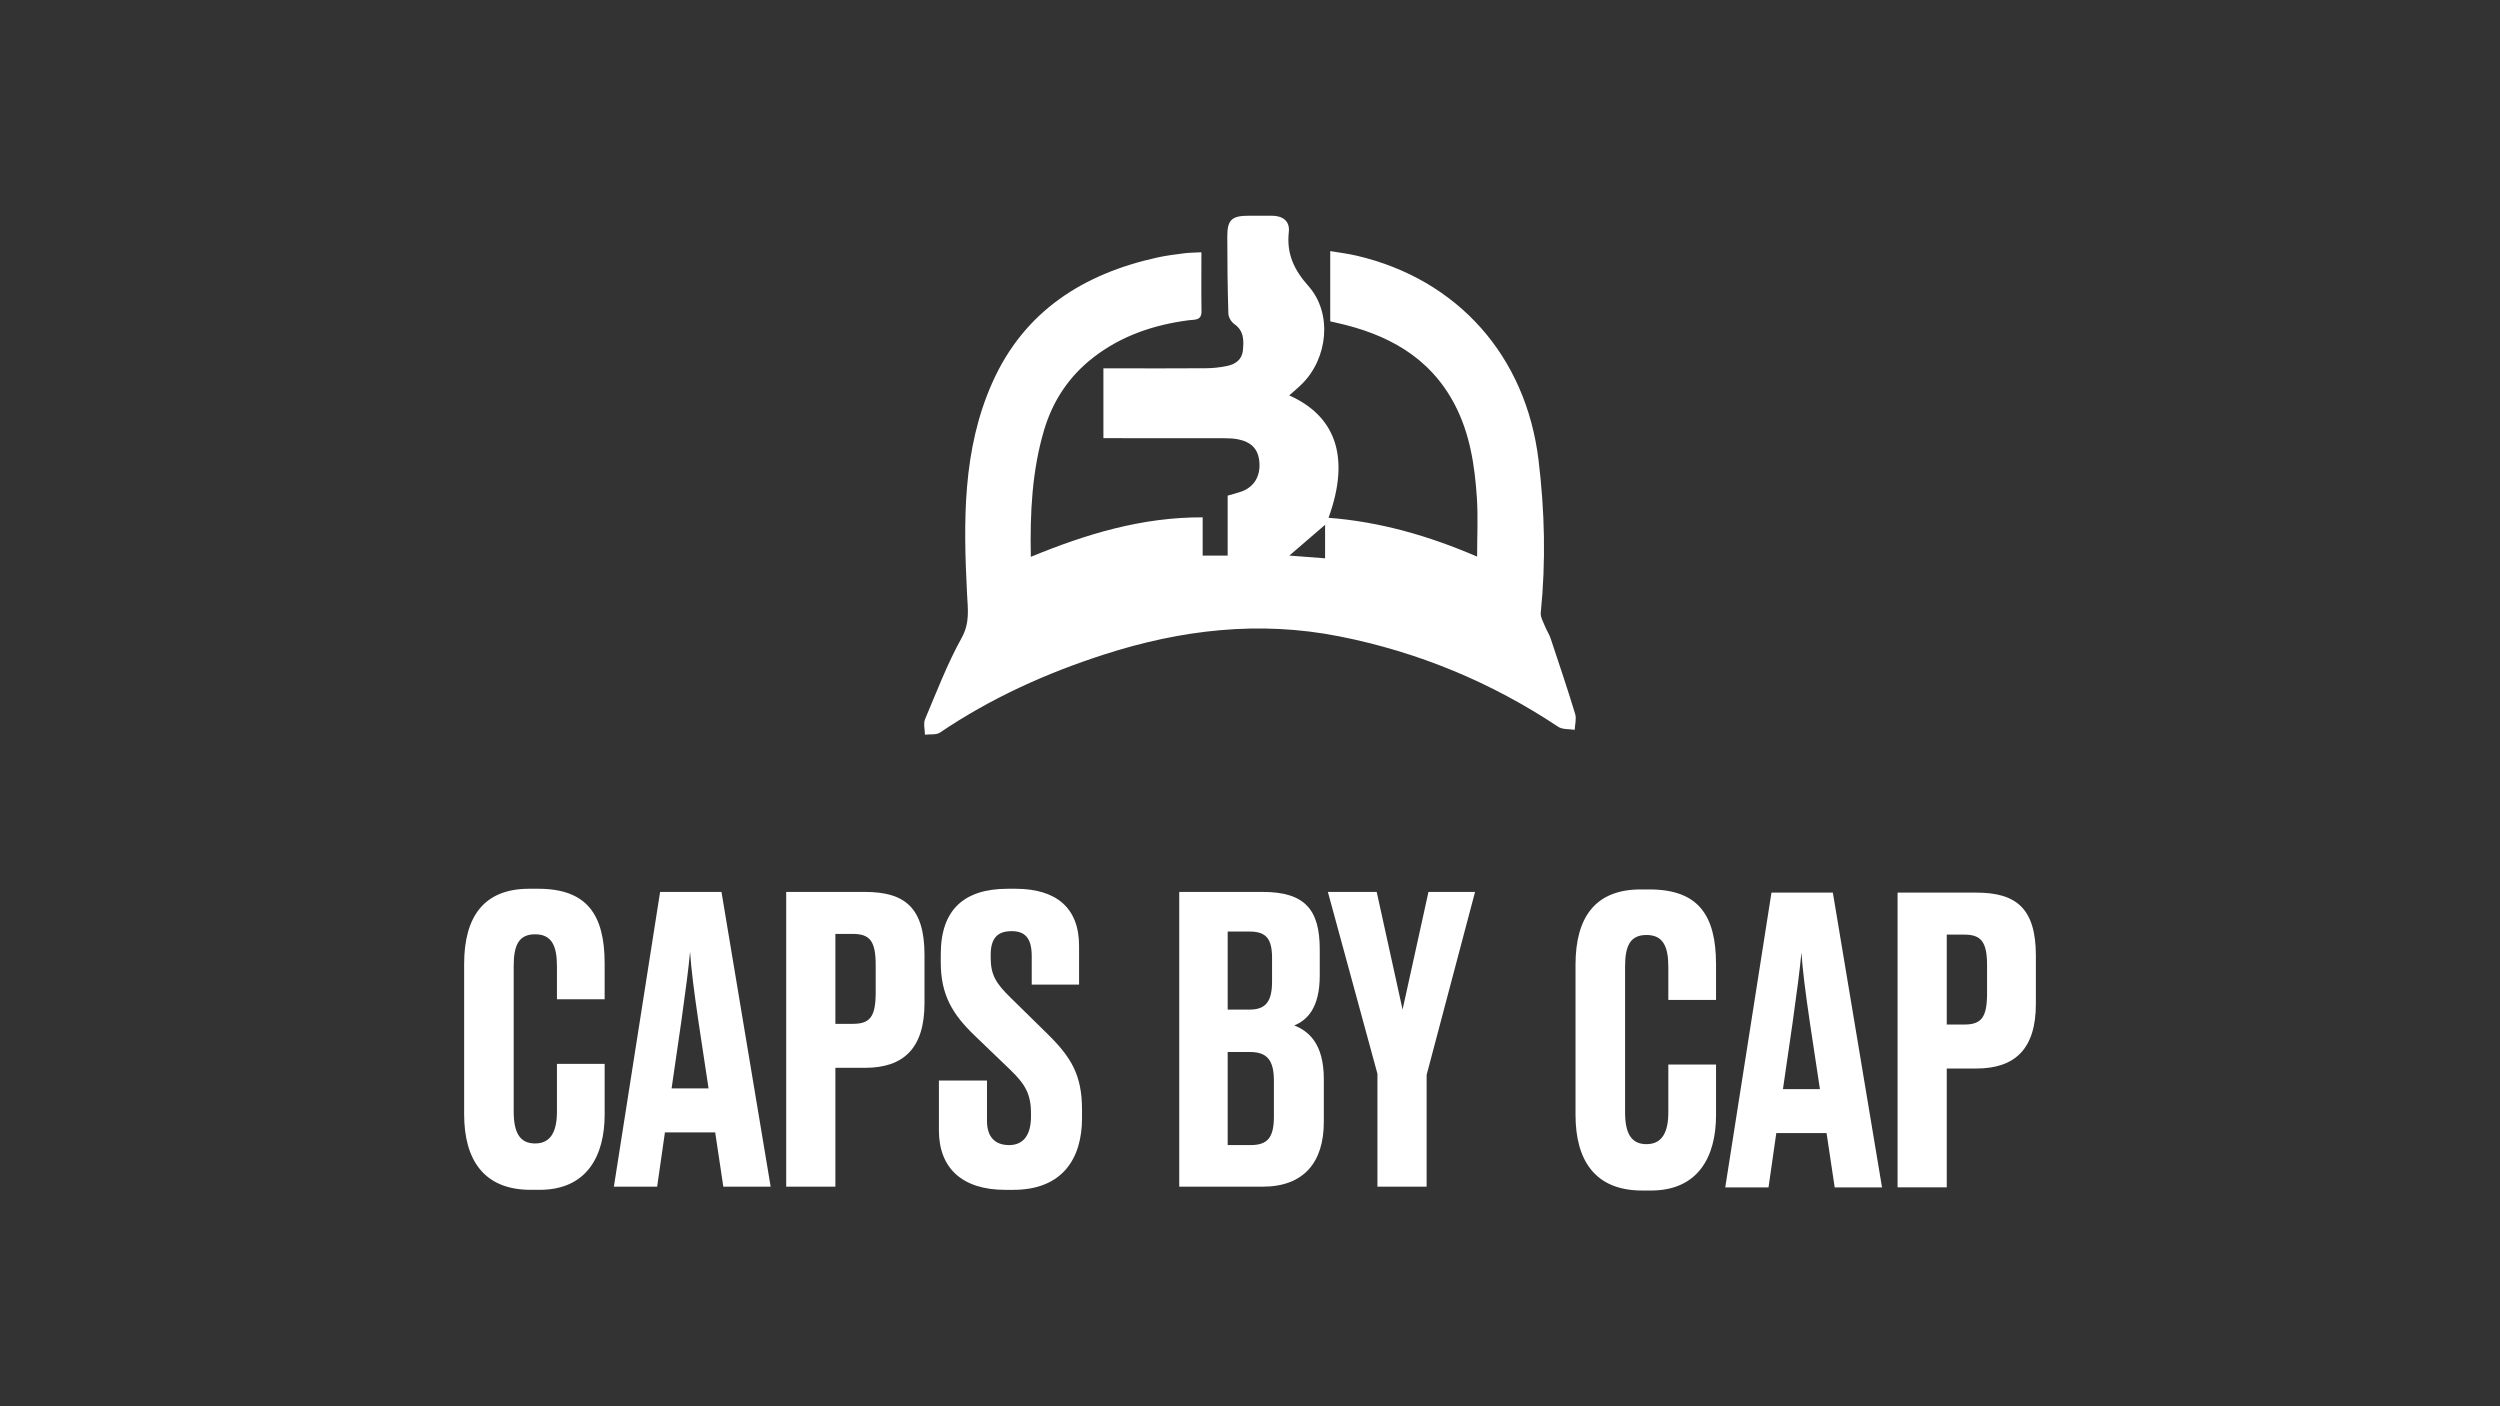
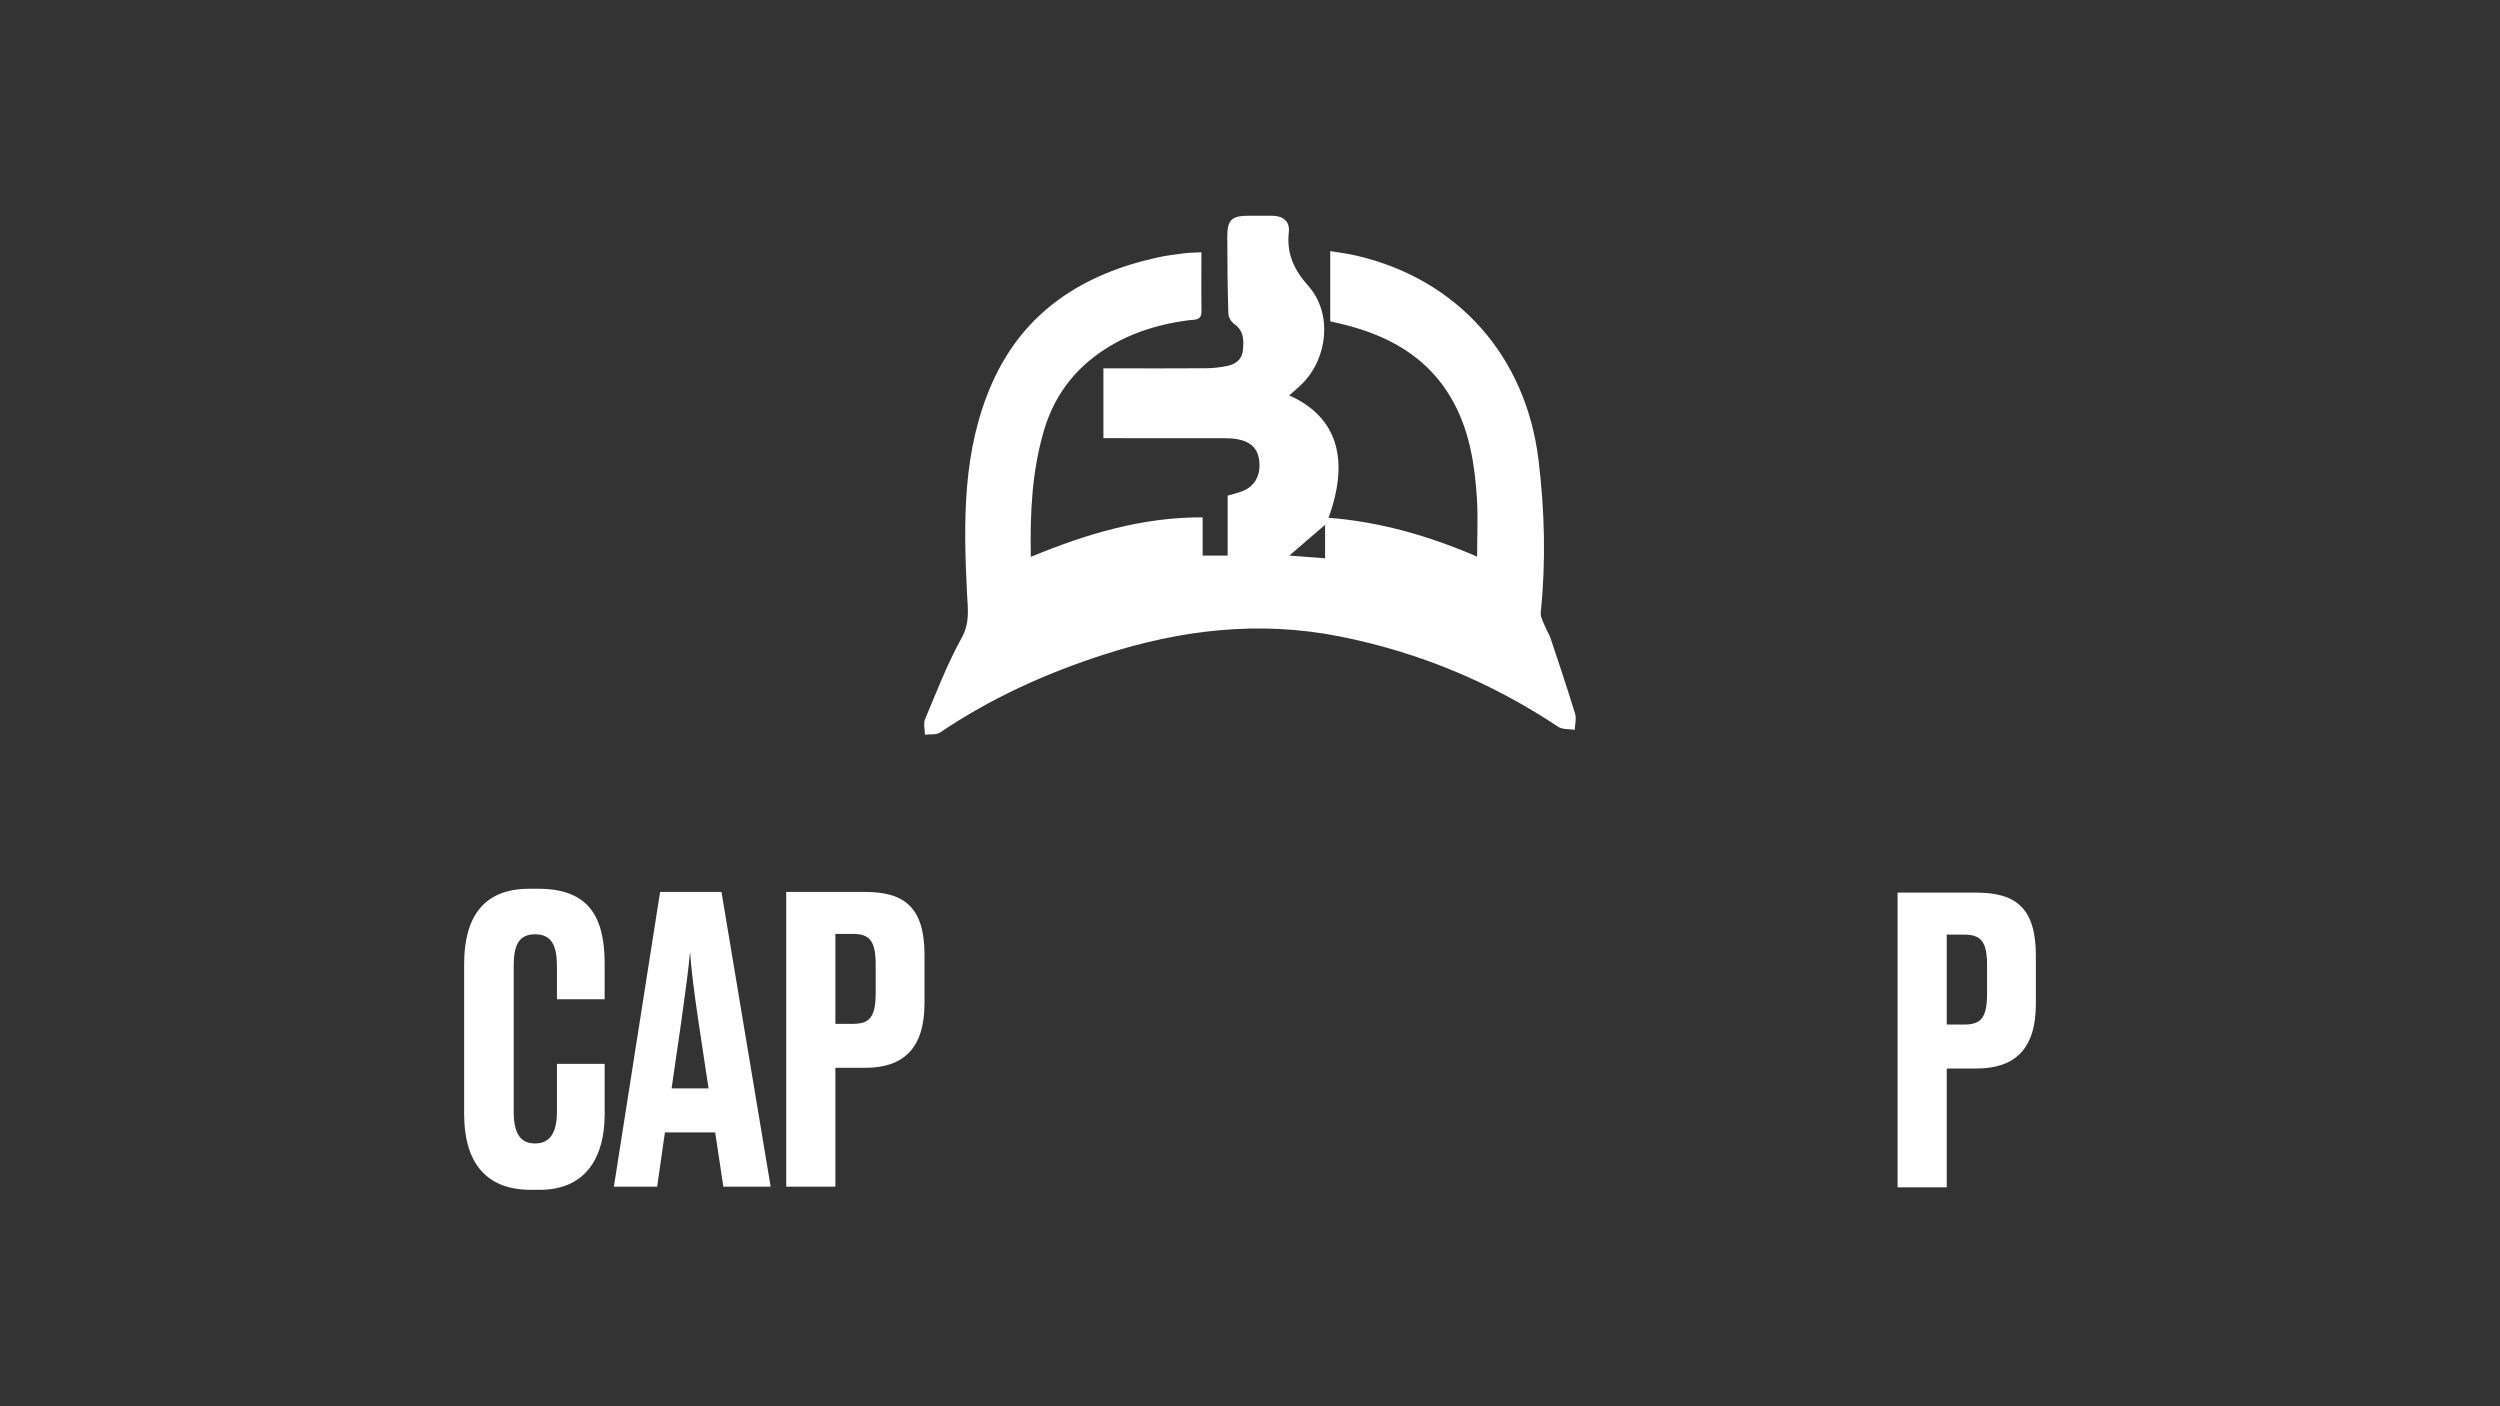
<svg xmlns="http://www.w3.org/2000/svg" viewBox="0 0 1920 1080" height="1080" width="1920" data-name="Layer 1" id="Layer_1">
  <rect x="0" y="0" width="1920" height="1080" fill="#333333" stroke="none" />
  <defs>
    <style>
      .cls-1 {
        fill: #fff;
      }
    </style>
  </defs>
  <g>
    <path d="M427.73,853.86v-36.81h36.64v38.94c0,31.34-13.35,57.8-49.98,57.8h-6.81c-36.07,0-51.12-23.12-51.12-58.11v-115.31c0-36.21,15.05-57.81,49.98-57.81h6.81c37.49,0,51.12,19.78,51.12,57.5v27.38h-36.64v-25.56c0-15.82-4.26-24.34-16.75-24.34s-16.47,8.21-16.47,24.34v111.66c0,16.12,4.55,24.64,16.47,24.64s16.75-9.13,16.75-24.34Z" class="cls-1" />
    <path d="M549.28,869.68h-38.62l-5.97,41.68h-33.23l35.5-226.36h47.14l37.77,226.36h-36.35l-6.25-41.68ZM515.77,835.91h28.4l-7.67-50.81c-3.69-24.95-5.68-41.38-6.53-54.16-1.14,12.78-3.41,29.82-6.81,54.16l-7.38,50.81Z" class="cls-1" />
    <path d="M641.57,820.09v91.27h-37.77v-226.36h60.49c30.67,0,45.72,12.17,45.72,48.38v37.12c0,34.38-15.9,49.59-45.72,49.59h-22.72ZM641.57,786.31h13.35c13.07,0,17.61-5.17,17.61-24.04v-21.3c0-18.25-4.54-23.73-17.61-23.73h-13.35v69.07Z" class="cls-1" />
-     <path d="M721.09,868.16v-38.33h36.92v31.03c0,12.47,6.25,18.56,17.04,18.56s16.75-7.6,16.75-21.9v-2.44c0-14.91-4.54-22.51-15.9-33.47l-27.55-26.47c-16.76-16.12-25.84-31.03-25.84-55.98v-6.39c0-34.07,17.89-50.2,51.4-50.2h5.96c30.96,0,48.85,14.3,48.85,43.81v29.81h-36.35v-21.9c0-13.69-5.11-19.17-15.33-19.17-11.08,0-16.19,5.48-16.19,18.26v2.13c0,13.08,3.97,19.77,15.62,31.03l27.26,26.77c19.03,18.56,27.26,32.25,27.26,59.03v6.39c0,31.03-15.05,55.07-52.82,55.07h-6.25c-32.94,0-50.84-16.73-50.84-45.64Z" class="cls-1" />
-     <path d="M905.65,685h64.18c32.66,0,43.74,13.99,43.74,44.12v20.08c0,25.25-9.94,34.38-19.6,38.34,10.79,4.26,22.72,13.69,22.72,41.07v33.16c0,30.73-15.33,49.59-46.86,49.59h-64.18v-226.36ZM942.86,715.42v59.94h17.04c12.5,0,17.04-6.7,17.04-21.6v-17.95c0-14.91-4.54-20.38-17.32-20.38h-16.76ZM942.86,807.92v71.5h17.61c13.06,0,17.89-5.78,17.89-21.9v-27.38c0-15.82-5.11-22.21-18.46-22.21h-17.04Z" class="cls-1" />
-     <path d="M1057.87,824.65l-38.06-139.65h37.49l19.88,90.36,19.88-90.36h35.78l-37.2,140.56v85.8h-37.77v-86.71Z" class="cls-1" />
-     <path d="M1281.27,854.39v-36.81h36.64v38.94c0,31.34-13.35,57.8-49.98,57.8h-6.81c-36.07,0-51.12-23.12-51.12-58.11v-115.31c0-36.21,15.05-57.81,49.98-57.81h6.81c37.49,0,51.12,19.78,51.12,57.5v27.38h-36.64v-25.56c0-15.82-4.26-24.34-16.75-24.34s-16.47,8.21-16.47,24.34v111.66c0,16.12,4.55,24.64,16.47,24.64s16.75-9.13,16.75-24.34Z" class="cls-1" />
-     <path d="M1402.81,870.22h-38.62l-5.97,41.68h-33.23l35.5-226.36h47.14l37.77,226.36h-36.35l-6.25-41.68ZM1369.3,836.44h28.4l-7.67-50.81c-3.69-24.95-5.68-41.38-6.53-54.16-1.14,12.78-3.41,29.82-6.81,54.16l-7.38,50.81Z" class="cls-1" />
    <path d="M1495.11,820.62v91.27h-37.77v-226.36h60.49c30.67,0,45.72,12.17,45.72,48.38v37.12c0,34.38-15.9,49.59-45.72,49.59h-22.72ZM1495.11,786.85h13.35c13.07,0,17.61-5.17,17.61-24.04v-21.3c0-18.25-4.54-23.73-17.61-23.73h-13.35v69.07Z" class="cls-1" />
  </g>
  <path d="M922.68,193.71c0,15.85-.17,30.54.07,45.22.12,7.45-5.23,6.42-9.67,7-26.81,3.49-51.73,11.83-73.37,28.58-18.72,14.5-31.25,33.45-37.89,55.91-9.23,31.21-10.82,63.36-10.15,97.23,42.62-17.55,85.34-30.52,131.98-30.33v29.38h19.2v-46.06c4.12-1.21,7.44-1.99,10.62-3.14,9.52-3.44,14.49-11.55,13.77-22.15-.68-9.98-5.68-15.72-16.11-17.9-3.64-.76-7.46-.89-11.2-.9-27.29-.07-54.57-.04-81.86-.04-3.37,0-6.74,0-10.65,0v-53.62c3.89,0,7.52,0,11.14,0,22.58,0,45.17.1,67.75-.08,5.29-.04,10.65-.63,15.83-1.69,6.53-1.34,11.7-4.7,12.42-12.18.74-7.66.8-14.92-6.7-20.14-2.29-1.59-4.39-5.18-4.47-7.92-.6-19.73-.83-39.48-.83-59.22,0-12.84,3.42-15.94,16.35-15.98,5.96-.02,11.92,0,17.88,0,8.31,0,13.94,4.1,13.03,12.4-1.81,16.62,3.71,28.83,15.01,41.55,18.66,20.99,15.03,55.51-4.99,75.32-3.07,3.04-6.44,5.79-9.73,8.72,33.98,15.05,47.83,45.48,30.2,93.99,39.81,3.06,77.41,14,114.11,29.81,0-15.53.79-30.4-.18-45.15-1.62-24.75-5.34-49.31-17.01-71.63-19.26-36.85-52.24-54.31-91.18-62.88-1.16-.26-2.32-.53-4.43-1.01v-53.96c6.43,1.1,13.43,1.92,20.26,3.52,77.88,18.2,130.03,77.25,139.71,156.91,4.75,39.1,5.71,78.09,1.71,117.27-.34,3.36,1.92,7.07,3.27,10.51,1.24,3.15,3.23,6.03,4.3,9.23,6.44,19.3,12.93,38.58,18.86,58.04,1.12,3.68-.18,8.1-.36,12.18-4.25-.7-9.35-.12-12.62-2.3-51.5-34.26-107.51-57.46-168.16-69.48-61.48-12.18-121.45-5.16-180.58,13.92-44.68,14.41-87.02,33.55-126.02,59.93-2.92,1.98-7.72,1.18-11.64,1.68-.03-4-1.32-8.53.1-11.92,8.89-21.08,17.12-42.6,28.15-62.54,6.38-11.55,4.68-21.99,4.1-33.53-2.8-55.31-3.68-110.79,19.51-162.64,24.45-54.67,69.87-83.43,126.87-95.91,6.71-1.47,13.58-2.3,20.41-3.19,3.7-.48,7.47-.46,13.17-.77ZM1017.67,403.05c-9.07,7.81-18.06,15.55-27.46,23.64,9.28.71,18.33,1.4,27.46,2.1v-25.74Z" class="cls-1" />
</svg>